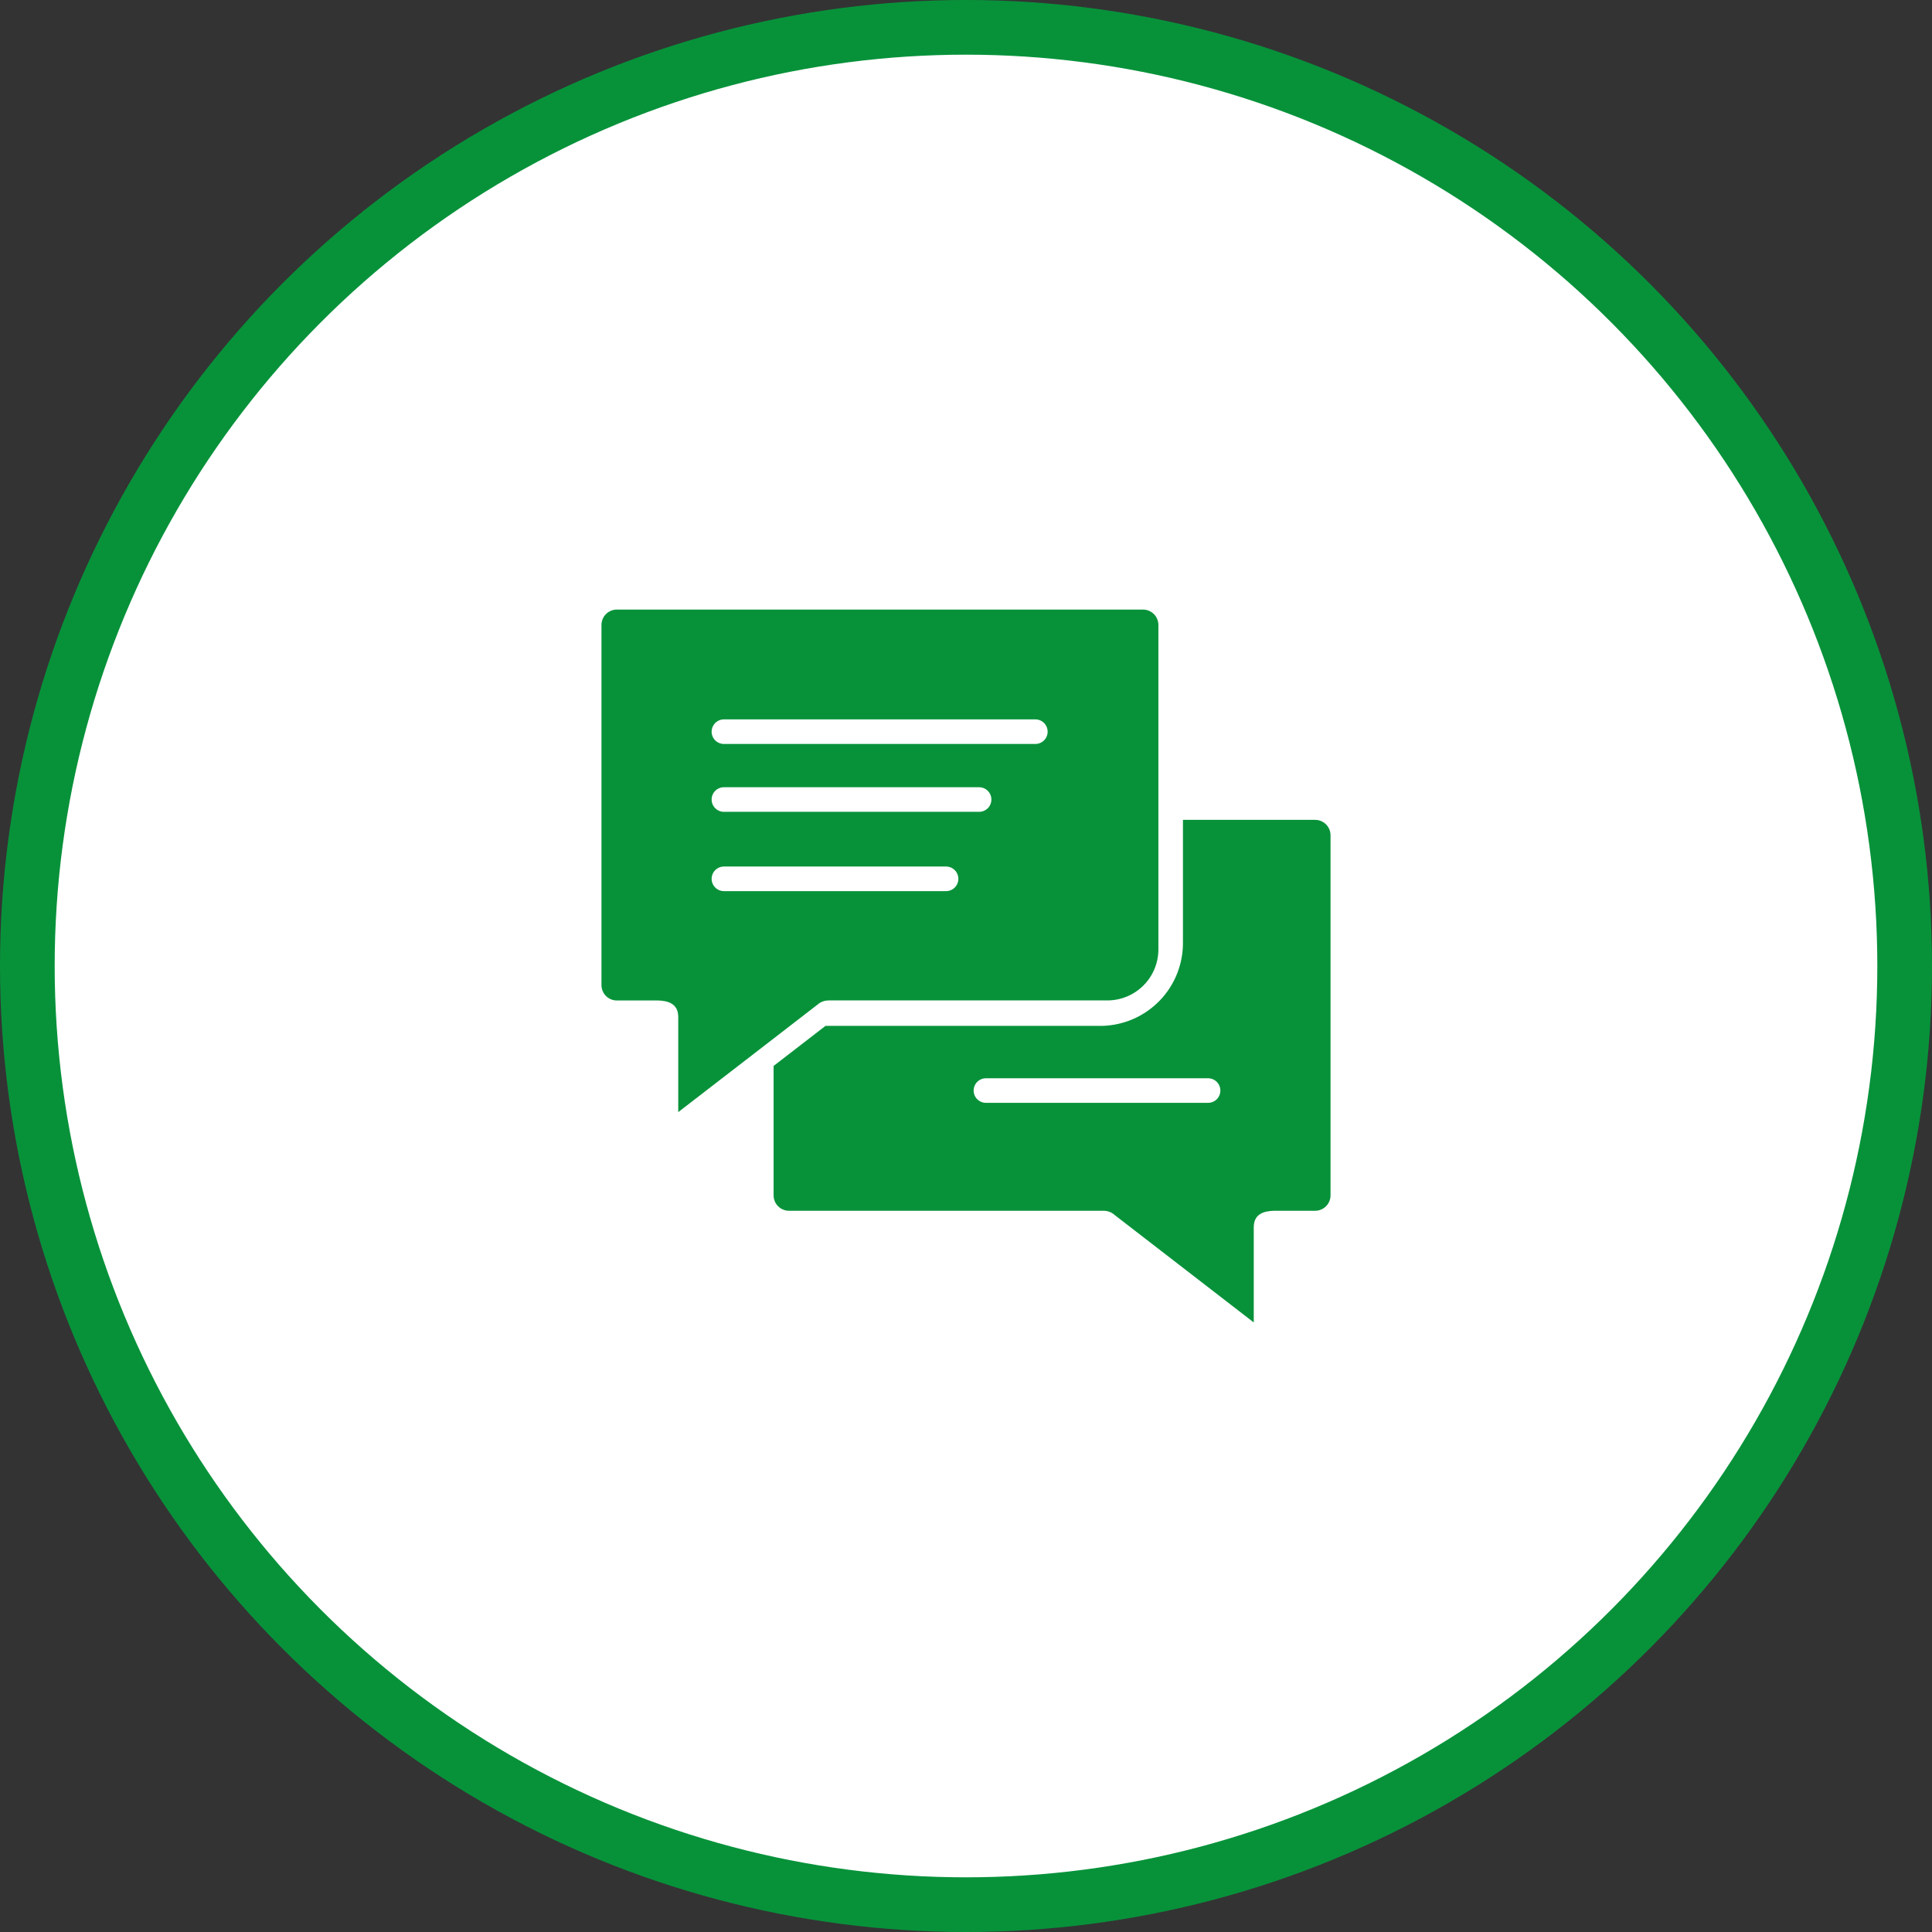
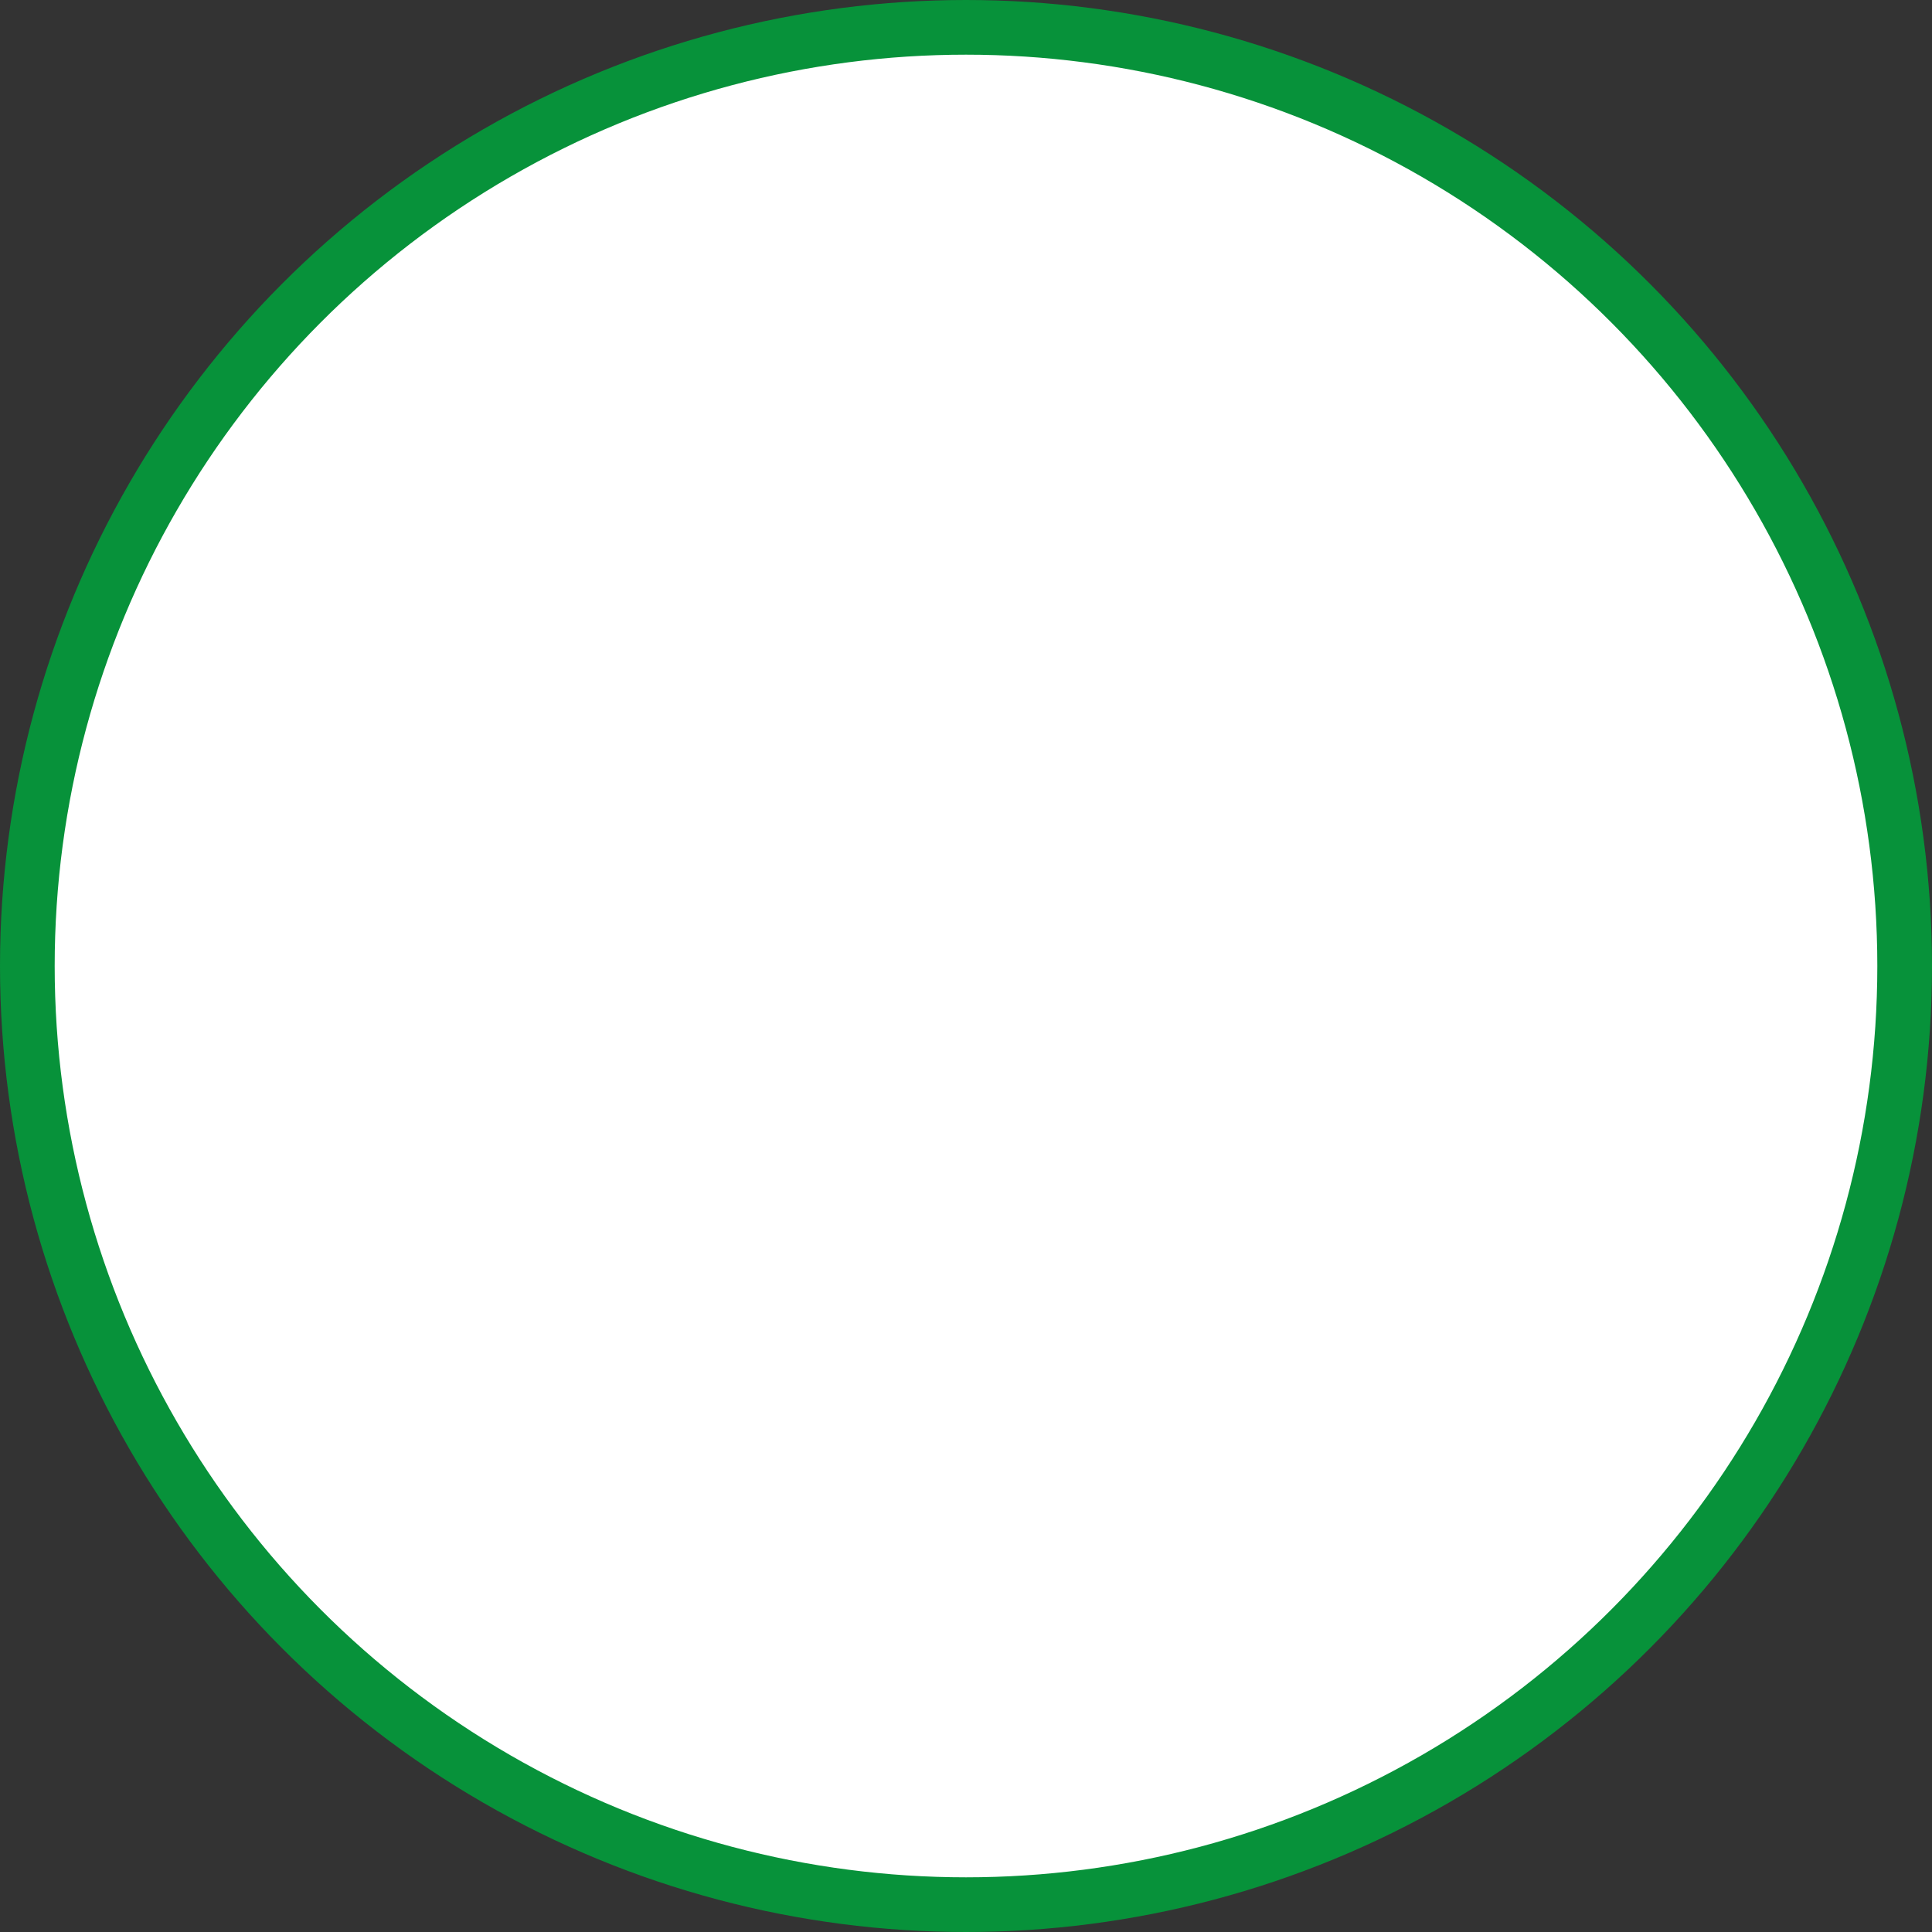
<svg xmlns="http://www.w3.org/2000/svg" width="106" height="106" viewBox="0 0 106 106" fill="none">
  <rect x="0" y="0" width="106" height="106" fill="#333333" stroke="none" />
  <circle cx="53" cy="53" r="51.5" fill="white" stroke="#07923A" stroke-width="3" />
  <g clip-path="url(#clip0_5432_8462)">
-     <path d="M72.157 44.982H64.903V51.667C64.922 52.865 64.468 54.023 63.638 54.888C62.807 55.753 61.669 56.255 60.471 56.285H45.291L42.444 58.483V65.586C42.444 65.809 42.533 66.024 42.691 66.182C42.849 66.34 43.064 66.429 43.287 66.429H60.546C60.772 66.428 60.99 66.511 61.157 66.663L68.788 72.556V67.337C68.788 66.582 69.37 66.448 69.888 66.429H72.157C72.38 66.429 72.595 66.34 72.753 66.182C72.911 66.024 73 65.809 73 65.586V45.825C73 45.714 72.978 45.605 72.936 45.502C72.893 45.4 72.831 45.307 72.753 45.229C72.675 45.151 72.582 45.089 72.479 45.046C72.377 45.004 72.267 44.982 72.157 44.982ZM66.281 60.508H54.094C53.915 60.508 53.743 60.437 53.617 60.311C53.49 60.184 53.419 60.013 53.419 59.834C53.419 59.655 53.49 59.483 53.617 59.357C53.743 59.23 53.915 59.16 54.094 59.16H66.281C66.46 59.16 66.632 59.23 66.758 59.357C66.885 59.483 66.956 59.655 66.956 59.834C66.956 60.013 66.885 60.184 66.758 60.311C66.632 60.437 66.46 60.508 66.281 60.508ZM45.454 54.889H60.754C61.496 54.889 62.208 54.595 62.734 54.07C63.259 53.546 63.555 52.834 63.556 52.092V36.246V34.288C63.556 34.178 63.534 34.068 63.491 33.965C63.449 33.863 63.387 33.77 63.308 33.691C63.23 33.613 63.137 33.551 63.034 33.508C62.932 33.466 62.822 33.444 62.711 33.444H33.843C33.733 33.444 33.623 33.466 33.52 33.509C33.418 33.551 33.325 33.613 33.247 33.691C33.168 33.77 33.106 33.863 33.064 33.965C33.022 34.068 33 34.178 33 34.288V54.048C33 54.272 33.089 54.486 33.247 54.645C33.405 54.803 33.62 54.892 33.843 54.892H36.111C36.63 54.911 37.212 55.044 37.212 55.8V61.017L41.397 57.788L44.844 55.126C45.012 54.974 45.23 54.891 45.456 54.892L45.454 54.889ZM39.719 39.469H56.805C56.984 39.469 57.155 39.541 57.282 39.667C57.408 39.794 57.479 39.965 57.479 40.144C57.479 40.323 57.408 40.494 57.282 40.621C57.155 40.747 56.984 40.818 56.805 40.818H39.719C39.54 40.818 39.368 40.747 39.242 40.621C39.115 40.494 39.044 40.323 39.044 40.144C39.044 39.965 39.115 39.794 39.242 39.667C39.368 39.541 39.54 39.469 39.719 39.469ZM39.719 43.192H53.719C53.898 43.192 54.069 43.263 54.196 43.389C54.322 43.516 54.393 43.687 54.393 43.866C54.393 44.045 54.322 44.217 54.196 44.343C54.069 44.469 53.898 44.541 53.719 44.541H39.719C39.54 44.541 39.368 44.469 39.242 44.343C39.115 44.217 39.044 44.045 39.044 43.866C39.044 43.687 39.115 43.516 39.242 43.389C39.368 43.263 39.54 43.192 39.719 43.192ZM39.719 48.892C39.54 48.892 39.368 48.821 39.242 48.694C39.115 48.568 39.044 48.396 39.044 48.217C39.044 48.038 39.115 47.867 39.242 47.74C39.368 47.614 39.54 47.543 39.719 47.543H51.906C52.085 47.543 52.257 47.614 52.383 47.74C52.51 47.867 52.581 48.038 52.581 48.217C52.581 48.396 52.51 48.568 52.383 48.694C52.257 48.821 52.085 48.892 51.906 48.892H39.719Z" fill="#07923A" />
-   </g>
+     </g>
  <defs>
    <clipPath id="clip0_5432_8462">
-       <rect width="40" height="40" fill="white" transform="translate(33 33)" />
-     </clipPath>
+       </clipPath>
  </defs>
</svg>